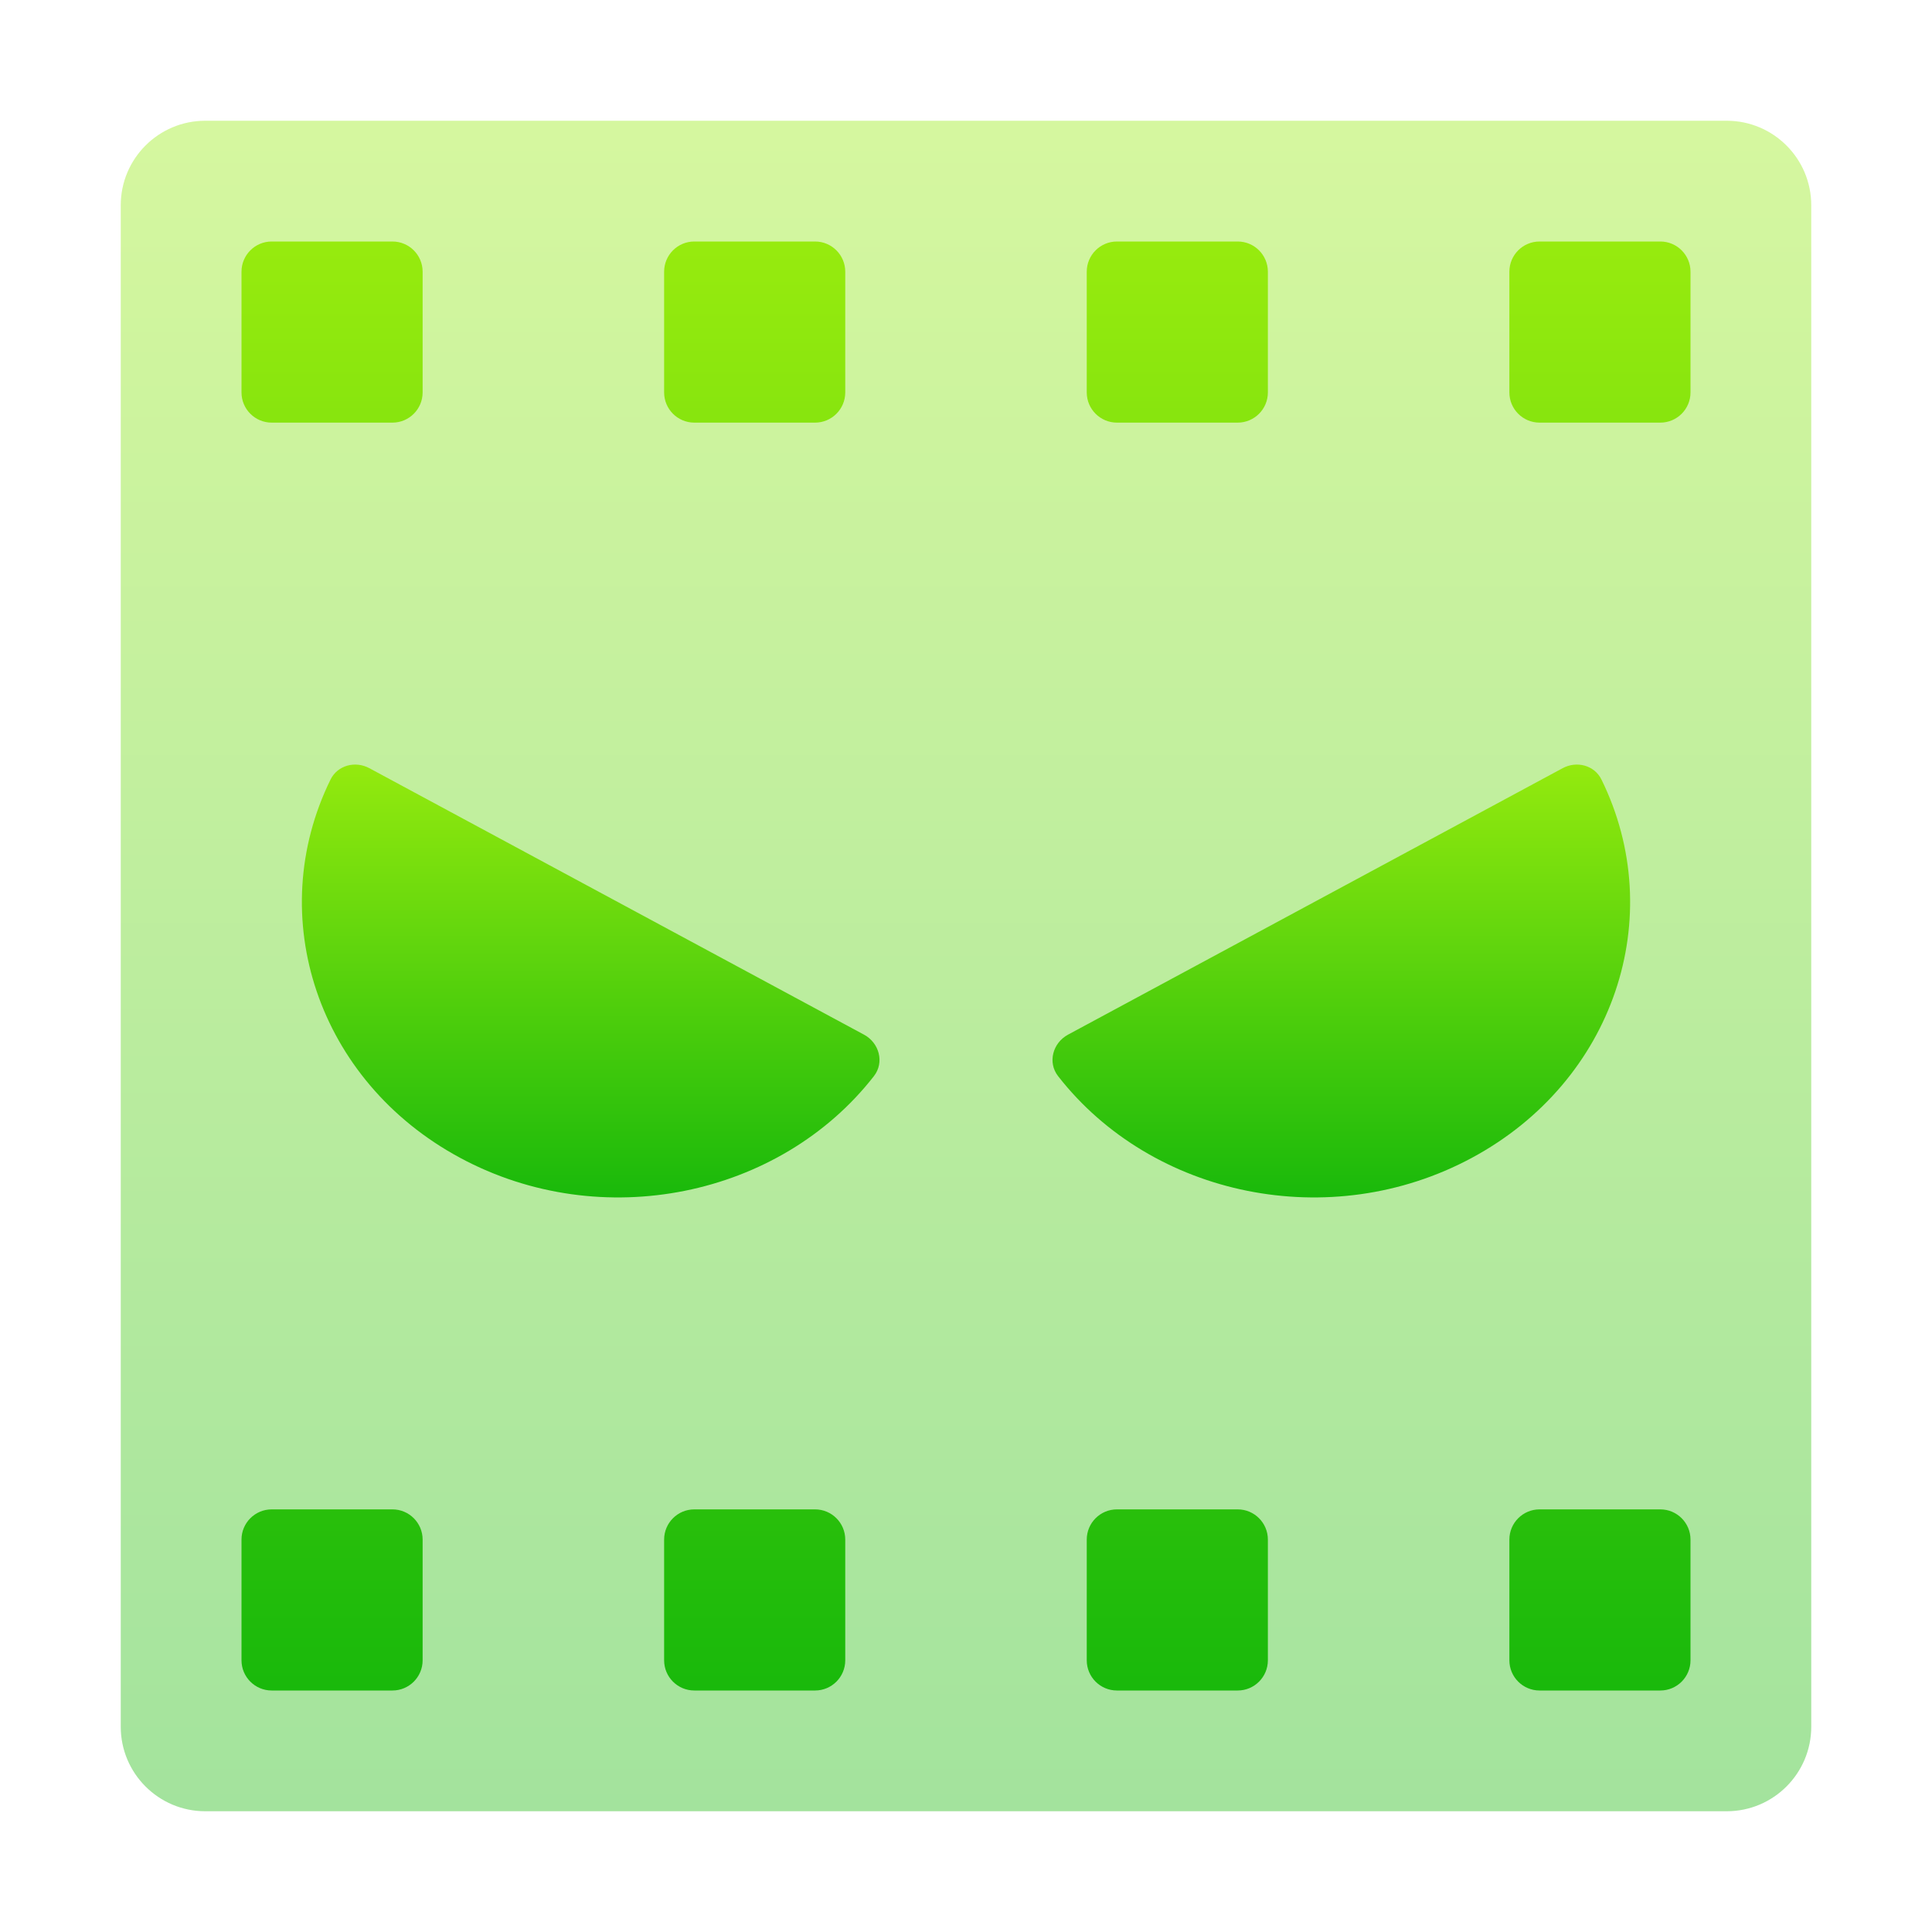
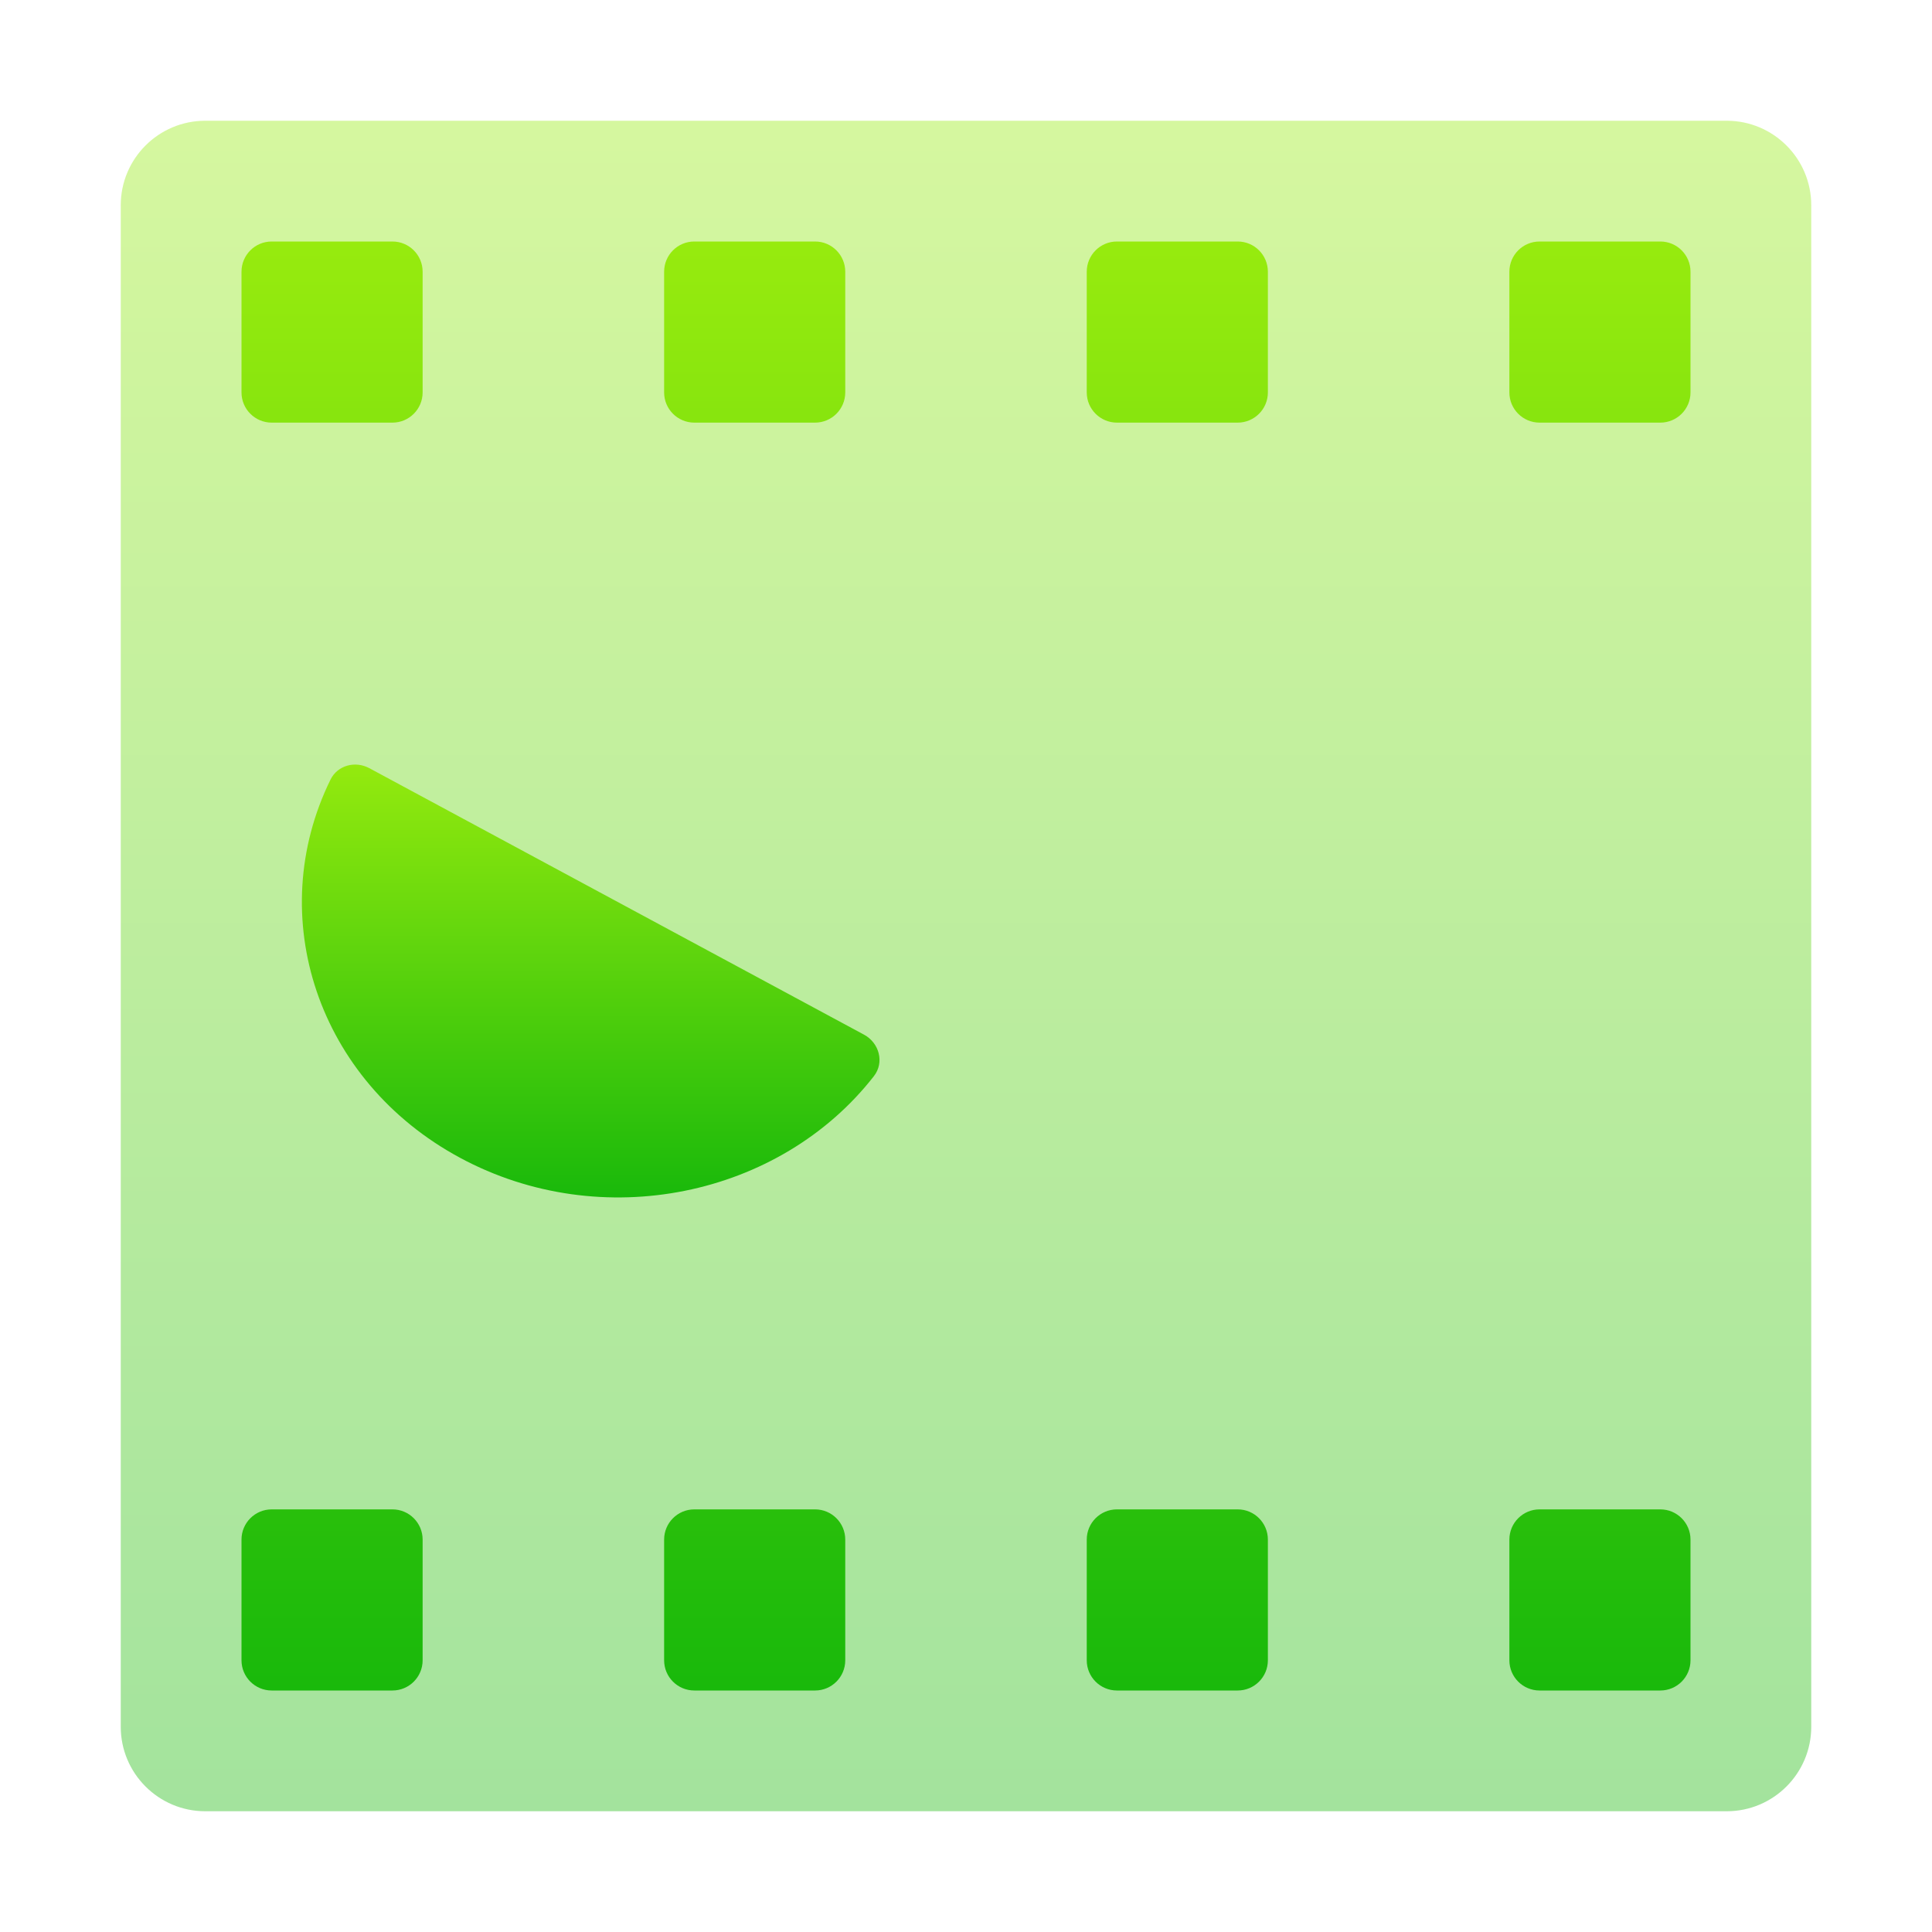
<svg xmlns="http://www.w3.org/2000/svg" width="64" height="64" viewBox="0 0 64 64" fill="none">
  <path opacity="0.4" d="M57.2 4H6.8C5.254 4 4 5.254 4 6.8V57.2C4 58.746 5.254 60 6.8 60H57.2C58.746 60 60 58.746 60 57.2V6.8C60 5.254 58.746 4 57.2 4Z" fill="url(#paint0_linear_215_115)" />
  <path d="M56 9C56 8.448 55.552 8 55 8H51C50.448 8 50 8.448 50 9V13C50 13.552 50.448 14 51 14H55C55.552 14 56 13.552 56 13V9ZM56 51C56 50.448 55.552 50 55 50H51C50.448 50 50 50.448 50 51V55C50 55.552 50.448 56 51 56H55C55.552 56 56 55.552 56 55V51ZM42 9C42 8.448 41.552 8 41 8H37C36.448 8 36 8.448 36 9V13C36 13.552 36.448 14 37 14H41C41.552 14 42 13.552 42 13V9ZM42 51C42 50.448 41.552 50 41 50H37C36.448 50 36 50.448 36 51V55C36 55.552 36.448 56 37 56H41C41.552 56 42 55.552 42 55V51ZM28 9C28 8.448 27.552 8 27 8H23C22.448 8 22 8.448 22 9V13C22 13.552 22.448 14 23 14H27C27.552 14 28 13.552 28 13V9ZM28 51C28 50.448 27.552 50 27 50H23C22.448 50 22 50.448 22 51V55C22 55.552 22.448 56 23 56H27C27.552 56 28 55.552 28 55V51ZM14 9C14 8.448 13.552 8 13 8H9C8.448 8 8 8.448 8 9V13C8 13.552 8.448 14 9 14H13C13.552 14 14 13.552 14 13V9ZM14 51C14 50.448 13.552 50 13 50H9C8.448 50 8 50.448 8 51V55C8 55.552 8.448 56 9 56H13C13.552 56 14 55.552 14 55V51Z" fill="url(#paint1_linear_215_115)" />
  <path d="M28.621 34.274C29.128 34.547 29.303 35.195 28.949 35.649C25.835 39.644 19.927 40.88 15.241 38.354C10.519 35.812 8.722 30.357 10.949 25.824C11.183 25.349 11.769 25.196 12.235 25.447L28.621 34.274Z" fill="url(#paint2_linear_215_115)" />
-   <path d="M35.38 34.274C34.873 34.547 34.697 35.195 35.051 35.649C38.165 39.644 44.073 40.88 48.759 38.354C53.481 35.812 55.278 30.357 53.051 25.824C52.818 25.349 52.231 25.196 51.765 25.447L35.38 34.274Z" fill="url(#paint3_linear_215_115)" />
  <defs>
    <linearGradient id="paint0_linear_215_115" x1="32" y1="4" x2="32" y2="60" gradientUnits="userSpaceOnUse">
      <stop stop-color="#97EB0E" />
      <stop offset="1" stop-color="#19B90B" />
    </linearGradient>
    <linearGradient id="paint1_linear_215_115" x1="32" y1="8" x2="32" y2="56" gradientUnits="userSpaceOnUse">
      <stop stop-color="#97EB0E" />
      <stop offset="1" stop-color="#19B90B" />
    </linearGradient>
    <linearGradient id="paint2_linear_215_115" x1="19.778" y1="25" x2="19.778" y2="39.667" gradientUnits="userSpaceOnUse">
      <stop stop-color="#97EB0E" />
      <stop offset="1" stop-color="#19B90B" />
    </linearGradient>
    <linearGradient id="paint3_linear_215_115" x1="44.222" y1="25" x2="44.222" y2="39.667" gradientUnits="userSpaceOnUse">
      <stop stop-color="#97EB0E" />
      <stop offset="1" stop-color="#19B90B" />
    </linearGradient>
  </defs>
</svg>